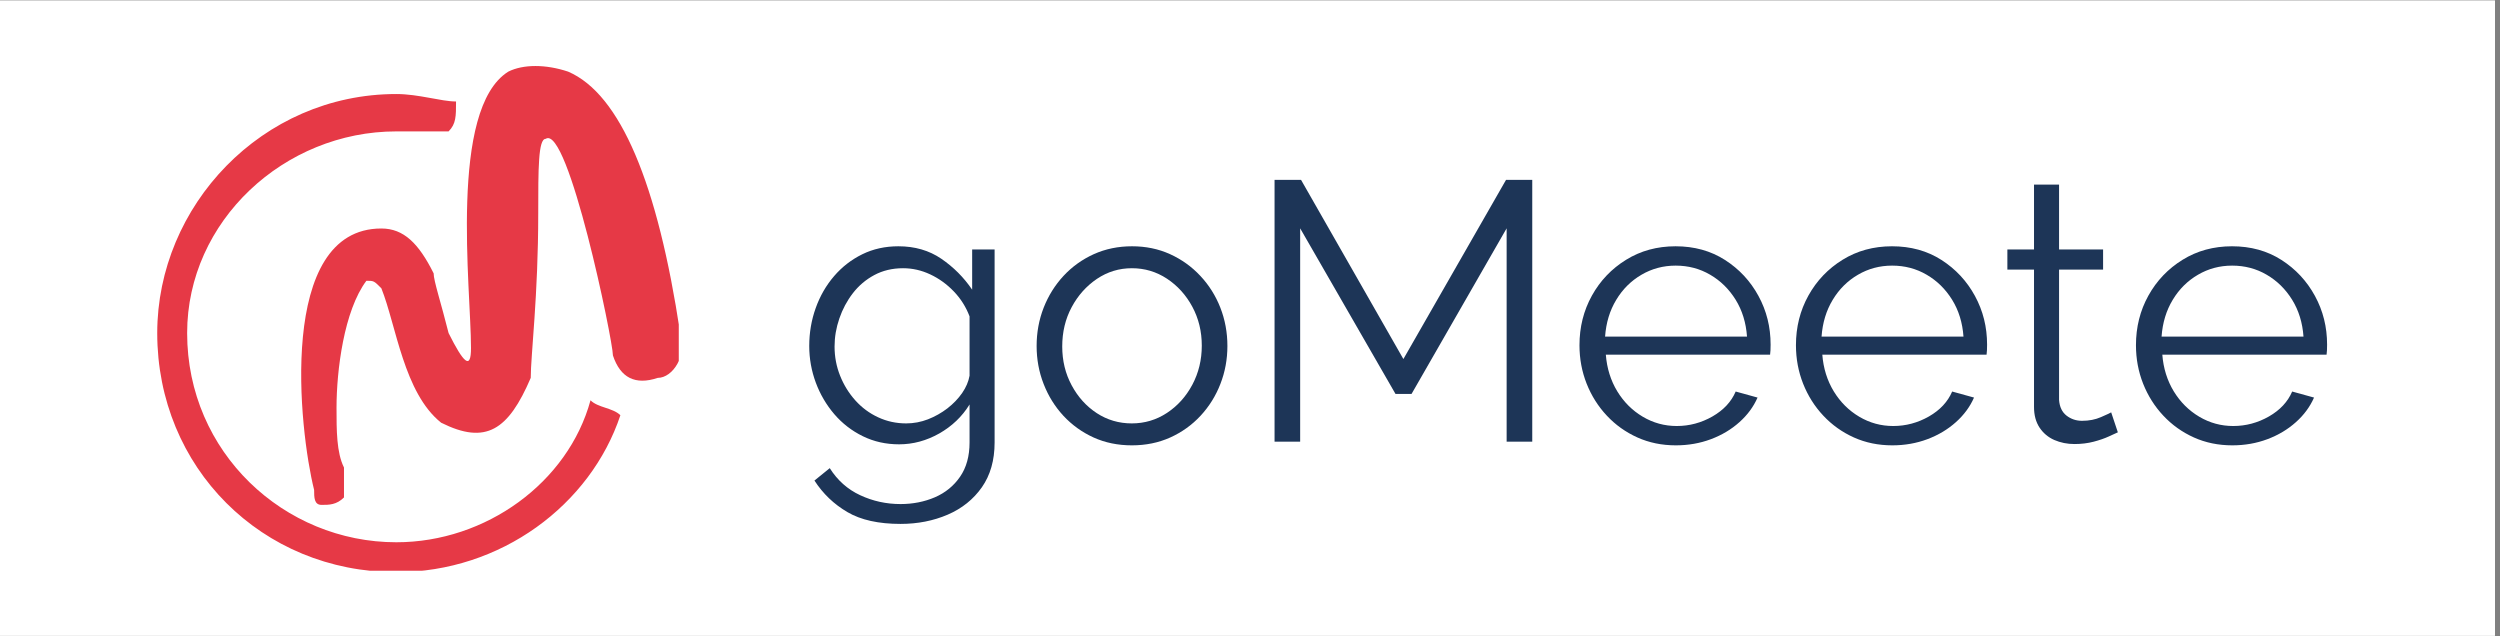
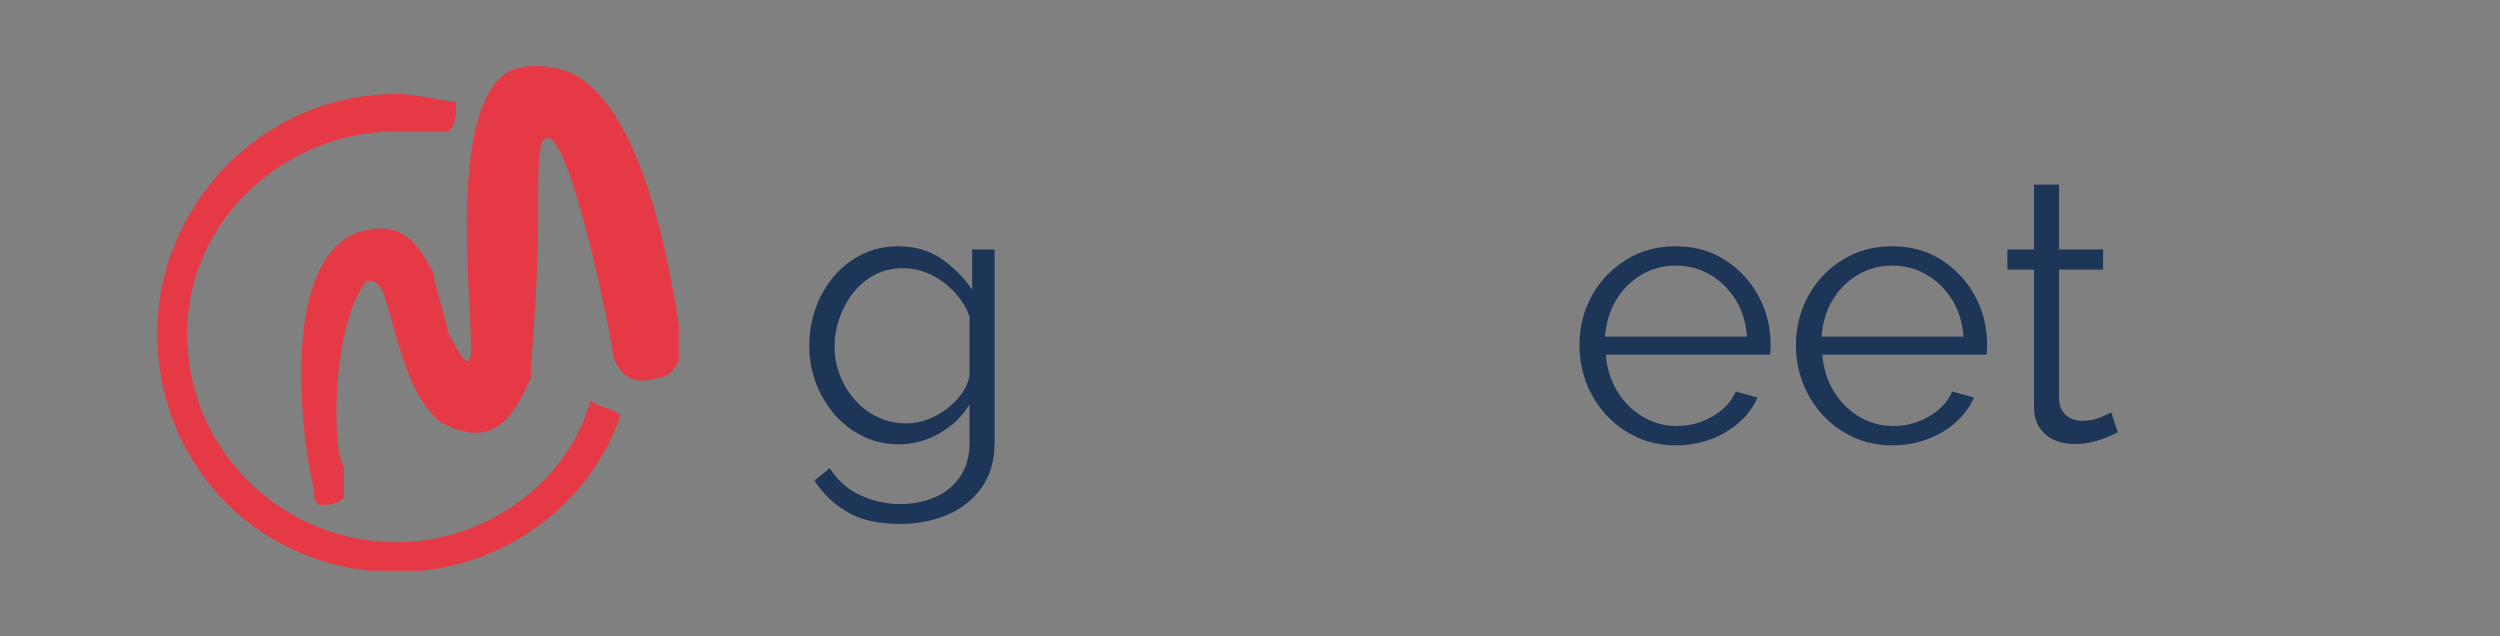
<svg xmlns="http://www.w3.org/2000/svg" width="330" zoomAndPan="magnify" viewBox="0 0 247.5 63" height="84" preserveAspectRatio="xMidYMid meet" version="1.0">
  <rect x="0" y="0" width="247.5" height="63" fill="#808080" stroke="none" />
  <defs>
    <g />
    <clipPath id="eb360075e9">
      <path d="M 0 0.062 L 247 0.062 L 247 62.934 L 0 62.934 Z M 0 0.062 " clip-rule="nonzero" />
    </clipPath>
    <clipPath id="953f4c88b8">
      <path d="M 15.551 6.352 L 67.199 6.352 L 67.199 56.5 L 15.551 56.5 Z M 15.551 6.352 " clip-rule="nonzero" />
    </clipPath>
  </defs>
  <g clip-path="url(#eb360075e9)">
-     <path fill="#ffffff" d="M 0 0.062 L 247 0.062 L 247 62.938 L 0 62.938 Z M 0 0.062 " fill-opacity="1" fill-rule="nonzero" />
-     <path fill="#ffffff" d="M 0 0.062 L 247 0.062 L 247 62.938 L 0 62.938 Z M 0 0.062 " fill-opacity="1" fill-rule="nonzero" />
-   </g>
+     </g>
  <g clip-path="url(#953f4c88b8)">
    <path fill="#e63946" d="M 31.098 48.504 C 31.098 49.246 31.098 49.984 31.836 49.984 C 32.578 49.984 33.316 49.984 34.055 49.246 C 34.055 48.504 34.055 47.766 34.055 46.285 C 33.316 44.809 33.316 42.59 33.316 40.371 C 33.316 36.672 34.055 30.754 36.273 27.797 C 37.016 27.797 37.016 27.797 37.754 28.539 C 39.234 32.234 39.973 38.891 43.672 41.848 C 48.105 44.066 50.324 42.59 52.543 37.41 C 52.543 35.191 53.285 29.277 53.285 21.141 C 53.285 16.703 53.285 13.746 54.023 13.746 C 56.242 12.266 60.68 33.715 60.68 35.191 C 61.418 37.41 62.898 38.152 65.117 37.41 C 66.598 37.41 68.074 35.191 67.336 32.973 C 65.117 18.184 61.418 9.309 56.242 7.09 C 54.023 6.352 51.805 6.352 50.324 7.09 C 44.41 10.789 46.629 28.539 46.629 34.453 C 46.629 36.672 45.891 35.934 44.41 32.973 C 43.672 30.016 42.93 27.797 42.93 27.059 C 41.453 24.102 39.973 22.621 37.754 22.621 C 27.398 22.621 29.617 42.59 31.098 48.504 Z M 45.148 10.047 C 43.672 10.047 41.453 9.309 39.234 9.309 C 25.922 9.309 15.566 20.402 15.566 32.973 C 15.566 46.285 25.922 56.641 39.234 56.641 C 49.586 56.641 58.461 49.984 61.418 41.109 C 60.68 40.371 59.199 40.371 58.461 39.629 C 56.242 47.766 48.105 53.684 39.234 53.684 C 28.141 53.684 18.527 44.809 18.527 32.973 C 18.527 21.883 28.141 13.008 39.234 13.008 C 40.711 13.008 42.93 13.008 44.41 13.008 C 45.148 12.266 45.148 11.527 45.148 10.047 Z M 45.148 10.047 " fill-opacity="1" fill-rule="evenodd" />
  </g>
  <g fill="#1d3557" fill-opacity="1">
    <g transform="translate(78.642, 43.726)">
      <g>
        <path d="M 10.367 0.262 C 9.07 0.262 7.875 -0.004 6.781 -0.539 C 5.688 -1.074 4.746 -1.801 3.957 -2.719 C 3.168 -3.641 2.555 -4.684 2.121 -5.848 C 1.691 -7.012 1.473 -8.219 1.473 -9.473 C 1.473 -10.789 1.688 -12.043 2.113 -13.23 C 2.539 -14.422 3.145 -15.473 3.934 -16.391 C 4.719 -17.305 5.652 -18.027 6.727 -18.555 C 7.801 -19.082 8.992 -19.344 10.297 -19.344 C 11.922 -19.344 13.34 -18.934 14.543 -18.113 C 15.75 -17.289 16.77 -16.27 17.602 -15.047 L 17.602 -19.027 L 19.824 -19.027 L 19.824 0.082 C 19.824 1.84 19.402 3.316 18.562 4.516 C 17.719 5.715 16.59 6.617 15.176 7.227 C 13.758 7.836 12.203 8.141 10.512 8.141 C 8.34 8.141 6.586 7.754 5.254 6.973 C 3.918 6.191 2.832 5.152 1.988 3.848 L 3.504 2.621 C 4.266 3.828 5.273 4.723 6.52 5.301 C 7.766 5.883 9.098 6.176 10.512 6.176 C 11.742 6.176 12.879 5.949 13.914 5.504 C 14.949 5.055 15.781 4.379 16.406 3.469 C 17.031 2.562 17.344 1.434 17.344 0.082 L 17.344 -3.684 C 16.609 -2.488 15.609 -1.531 14.344 -0.812 C 13.078 -0.098 11.754 0.262 10.367 0.262 Z M 11.066 -1.809 C 11.812 -1.809 12.531 -1.945 13.23 -2.215 C 13.926 -2.488 14.57 -2.852 15.156 -3.301 C 15.738 -3.754 16.227 -4.262 16.613 -4.82 C 17 -5.383 17.242 -5.953 17.344 -6.531 L 17.344 -12.406 C 16.988 -13.34 16.469 -14.164 15.781 -14.879 C 15.094 -15.594 14.316 -16.156 13.449 -16.562 C 12.582 -16.969 11.688 -17.172 10.762 -17.172 C 9.703 -17.172 8.754 -16.945 7.914 -16.496 C 7.078 -16.047 6.367 -15.445 5.789 -14.695 C 5.211 -13.945 4.766 -13.109 4.453 -12.195 C 4.137 -11.277 3.98 -10.355 3.98 -9.418 C 3.98 -8.398 4.164 -7.434 4.531 -6.52 C 4.895 -5.609 5.398 -4.797 6.039 -4.082 C 6.684 -3.367 7.434 -2.809 8.301 -2.41 C 9.164 -2.008 10.086 -1.809 11.066 -1.809 Z M 11.066 -1.809 " />
      </g>
    </g>
  </g>
  <g fill="#1d3557" fill-opacity="1">
    <g transform="translate(101.204, 43.726)">
      <g>
-         <path d="M 10.852 0.363 C 9.473 0.363 8.211 0.105 7.062 -0.414 C 5.918 -0.934 4.922 -1.652 4.074 -2.562 C 3.23 -3.477 2.578 -4.523 2.117 -5.711 C 1.652 -6.898 1.422 -8.152 1.422 -9.473 C 1.422 -10.816 1.656 -12.082 2.121 -13.27 C 2.586 -14.453 3.242 -15.504 4.086 -16.414 C 4.934 -17.328 5.934 -18.043 7.086 -18.566 C 8.242 -19.086 9.504 -19.344 10.867 -19.344 C 12.227 -19.344 13.484 -19.086 14.629 -18.566 C 15.777 -18.043 16.777 -17.328 17.629 -16.414 C 18.484 -15.504 19.145 -14.453 19.609 -13.27 C 20.074 -12.082 20.309 -10.816 20.309 -9.473 C 20.309 -8.152 20.078 -6.898 19.613 -5.711 C 19.152 -4.523 18.496 -3.477 17.648 -2.562 C 16.801 -1.652 15.801 -0.934 14.648 -0.414 C 13.496 0.105 12.23 0.363 10.852 0.363 Z M 3.957 -9.426 C 3.957 -8.02 4.266 -6.734 4.891 -5.578 C 5.512 -4.422 6.34 -3.504 7.379 -2.824 C 8.418 -2.148 9.574 -1.809 10.84 -1.809 C 12.109 -1.809 13.27 -2.152 14.32 -2.844 C 15.371 -3.535 16.211 -4.465 16.836 -5.637 C 17.461 -6.809 17.773 -8.102 17.773 -9.508 C 17.773 -10.914 17.461 -12.199 16.836 -13.359 C 16.211 -14.52 15.371 -15.445 14.324 -16.137 C 13.273 -16.828 12.117 -17.172 10.852 -17.172 C 9.59 -17.172 8.438 -16.82 7.391 -16.117 C 6.348 -15.41 5.512 -14.48 4.891 -13.316 C 4.266 -12.152 3.957 -10.855 3.957 -9.426 Z M 3.957 -9.426 " />
-       </g>
+         </g>
    </g>
  </g>
  <g fill="#1d3557" fill-opacity="1">
    <g transform="translate(122.927, 43.726)">
      <g>
-         <path d="M 26.23 0 L 26.23 -21.121 L 16.816 -4.727 L 15.227 -4.727 L 5.789 -21.121 L 5.789 0 L 3.254 0 L 3.254 -25.922 L 5.875 -25.922 L 16.008 -8.18 L 26.172 -25.922 L 28.766 -25.922 L 28.766 0 Z M 26.23 0 " />
-       </g>
+         </g>
    </g>
  </g>
  <g fill="#1d3557" fill-opacity="1">
    <g transform="translate(154.946, 43.726)">
      <g>
        <path d="M 10.961 0.363 C 9.582 0.363 8.312 0.102 7.156 -0.418 C 5.996 -0.941 4.988 -1.66 4.133 -2.574 C 3.273 -3.488 2.609 -4.543 2.133 -5.738 C 1.66 -6.934 1.422 -8.207 1.422 -9.551 C 1.422 -11.344 1.832 -12.98 2.652 -14.457 C 3.473 -15.938 4.602 -17.121 6.039 -18.008 C 7.477 -18.898 9.105 -19.344 10.934 -19.344 C 12.785 -19.344 14.414 -18.895 15.824 -17.992 C 17.234 -17.09 18.34 -15.902 19.141 -14.43 C 19.945 -12.957 20.344 -11.352 20.344 -9.609 C 20.344 -9.418 20.34 -9.23 20.332 -9.051 C 20.324 -8.867 20.312 -8.723 20.293 -8.617 L 4.031 -8.617 C 4.137 -7.262 4.516 -6.051 5.164 -4.984 C 5.816 -3.918 6.656 -3.082 7.691 -2.469 C 8.727 -1.855 9.848 -1.551 11.051 -1.551 C 12.305 -1.551 13.484 -1.867 14.586 -2.496 C 15.688 -3.129 16.453 -3.949 16.887 -4.965 L 19.051 -4.367 C 18.656 -3.465 18.062 -2.652 17.258 -1.934 C 16.457 -1.215 15.516 -0.652 14.434 -0.246 C 13.352 0.16 12.195 0.363 10.961 0.363 Z M 3.957 -10.402 L 18.008 -10.402 C 17.91 -11.781 17.535 -12.996 16.883 -14.051 C 16.23 -15.102 15.391 -15.93 14.363 -16.527 C 13.336 -17.129 12.195 -17.43 10.945 -17.43 C 9.719 -17.43 8.59 -17.129 7.562 -16.527 C 6.535 -15.93 5.699 -15.102 5.062 -14.043 C 4.422 -12.988 4.055 -11.773 3.957 -10.402 Z M 3.957 -10.402 " />
      </g>
    </g>
  </g>
  <g fill="#1d3557" fill-opacity="1">
    <g transform="translate(176.377, 43.726)">
      <g>
        <path d="M 10.961 0.363 C 9.582 0.363 8.312 0.102 7.156 -0.418 C 5.996 -0.941 4.988 -1.66 4.133 -2.574 C 3.273 -3.488 2.609 -4.543 2.133 -5.738 C 1.66 -6.934 1.422 -8.207 1.422 -9.551 C 1.422 -11.344 1.832 -12.98 2.652 -14.457 C 3.473 -15.938 4.602 -17.121 6.039 -18.008 C 7.477 -18.898 9.105 -19.344 10.934 -19.344 C 12.785 -19.344 14.414 -18.895 15.824 -17.992 C 17.234 -17.09 18.34 -15.902 19.141 -14.43 C 19.945 -12.957 20.344 -11.352 20.344 -9.609 C 20.344 -9.418 20.34 -9.23 20.332 -9.051 C 20.324 -8.867 20.312 -8.723 20.293 -8.617 L 4.031 -8.617 C 4.137 -7.262 4.516 -6.051 5.164 -4.984 C 5.816 -3.918 6.656 -3.082 7.691 -2.469 C 8.727 -1.855 9.848 -1.551 11.051 -1.551 C 12.305 -1.551 13.484 -1.867 14.586 -2.496 C 15.688 -3.129 16.453 -3.949 16.887 -4.965 L 19.051 -4.367 C 18.656 -3.465 18.062 -2.652 17.258 -1.934 C 16.457 -1.215 15.516 -0.652 14.434 -0.246 C 13.352 0.16 12.195 0.363 10.961 0.363 Z M 3.957 -10.402 L 18.008 -10.402 C 17.91 -11.781 17.535 -12.996 16.883 -14.051 C 16.23 -15.102 15.391 -15.93 14.363 -16.527 C 13.336 -17.129 12.195 -17.43 10.945 -17.43 C 9.719 -17.43 8.59 -17.129 7.562 -16.527 C 6.535 -15.93 5.699 -15.102 5.062 -14.043 C 4.422 -12.988 4.055 -11.773 3.957 -10.402 Z M 3.957 -10.402 " />
      </g>
    </g>
  </g>
  <g fill="#1d3557" fill-opacity="1">
    <g transform="translate(197.808, 43.726)">
      <g>
        <path d="M 11.859 -0.926 C 11.672 -0.844 11.367 -0.703 10.953 -0.512 C 10.535 -0.32 10.039 -0.148 9.457 0.004 C 8.879 0.156 8.246 0.234 7.566 0.234 C 6.844 0.234 6.18 0.098 5.566 -0.168 C 4.957 -0.438 4.469 -0.848 4.105 -1.398 C 3.742 -1.949 3.559 -2.625 3.559 -3.434 L 3.559 -17.035 L 0.922 -17.035 L 0.922 -19.027 L 3.559 -19.027 L 3.559 -25.453 L 6.039 -25.453 L 6.039 -19.027 L 10.398 -19.027 L 10.398 -17.035 L 6.039 -17.035 L 6.039 -4.129 C 6.09 -3.441 6.336 -2.926 6.777 -2.582 C 7.219 -2.238 7.73 -2.066 8.312 -2.066 C 9.012 -2.066 9.633 -2.188 10.184 -2.43 C 10.734 -2.668 11.074 -2.828 11.199 -2.902 Z M 11.859 -0.926 " />
      </g>
    </g>
  </g>
  <g fill="#1d3557" fill-opacity="1">
    <g transform="translate(210.038, 43.726)">
      <g>
-         <path d="M 10.961 0.363 C 9.582 0.363 8.312 0.102 7.156 -0.418 C 5.996 -0.941 4.988 -1.66 4.133 -2.574 C 3.273 -3.488 2.609 -4.543 2.133 -5.738 C 1.66 -6.934 1.422 -8.207 1.422 -9.551 C 1.422 -11.344 1.832 -12.98 2.652 -14.457 C 3.473 -15.938 4.602 -17.121 6.039 -18.008 C 7.477 -18.898 9.105 -19.344 10.934 -19.344 C 12.785 -19.344 14.414 -18.895 15.824 -17.992 C 17.234 -17.09 18.34 -15.902 19.141 -14.43 C 19.945 -12.957 20.344 -11.352 20.344 -9.609 C 20.344 -9.418 20.34 -9.23 20.332 -9.051 C 20.324 -8.867 20.312 -8.723 20.293 -8.617 L 4.031 -8.617 C 4.137 -7.262 4.516 -6.051 5.164 -4.984 C 5.816 -3.918 6.656 -3.082 7.691 -2.469 C 8.727 -1.855 9.848 -1.551 11.051 -1.551 C 12.305 -1.551 13.484 -1.867 14.586 -2.496 C 15.688 -3.129 16.453 -3.949 16.887 -4.965 L 19.051 -4.367 C 18.656 -3.465 18.062 -2.652 17.258 -1.934 C 16.457 -1.215 15.516 -0.652 14.434 -0.246 C 13.352 0.16 12.195 0.363 10.961 0.363 Z M 3.957 -10.402 L 18.008 -10.402 C 17.91 -11.781 17.535 -12.996 16.883 -14.051 C 16.23 -15.102 15.391 -15.93 14.363 -16.527 C 13.336 -17.129 12.195 -17.43 10.945 -17.43 C 9.719 -17.43 8.59 -17.129 7.562 -16.527 C 6.535 -15.93 5.699 -15.102 5.062 -14.043 C 4.422 -12.988 4.055 -11.773 3.957 -10.402 Z M 3.957 -10.402 " />
-       </g>
+         </g>
    </g>
  </g>
</svg>